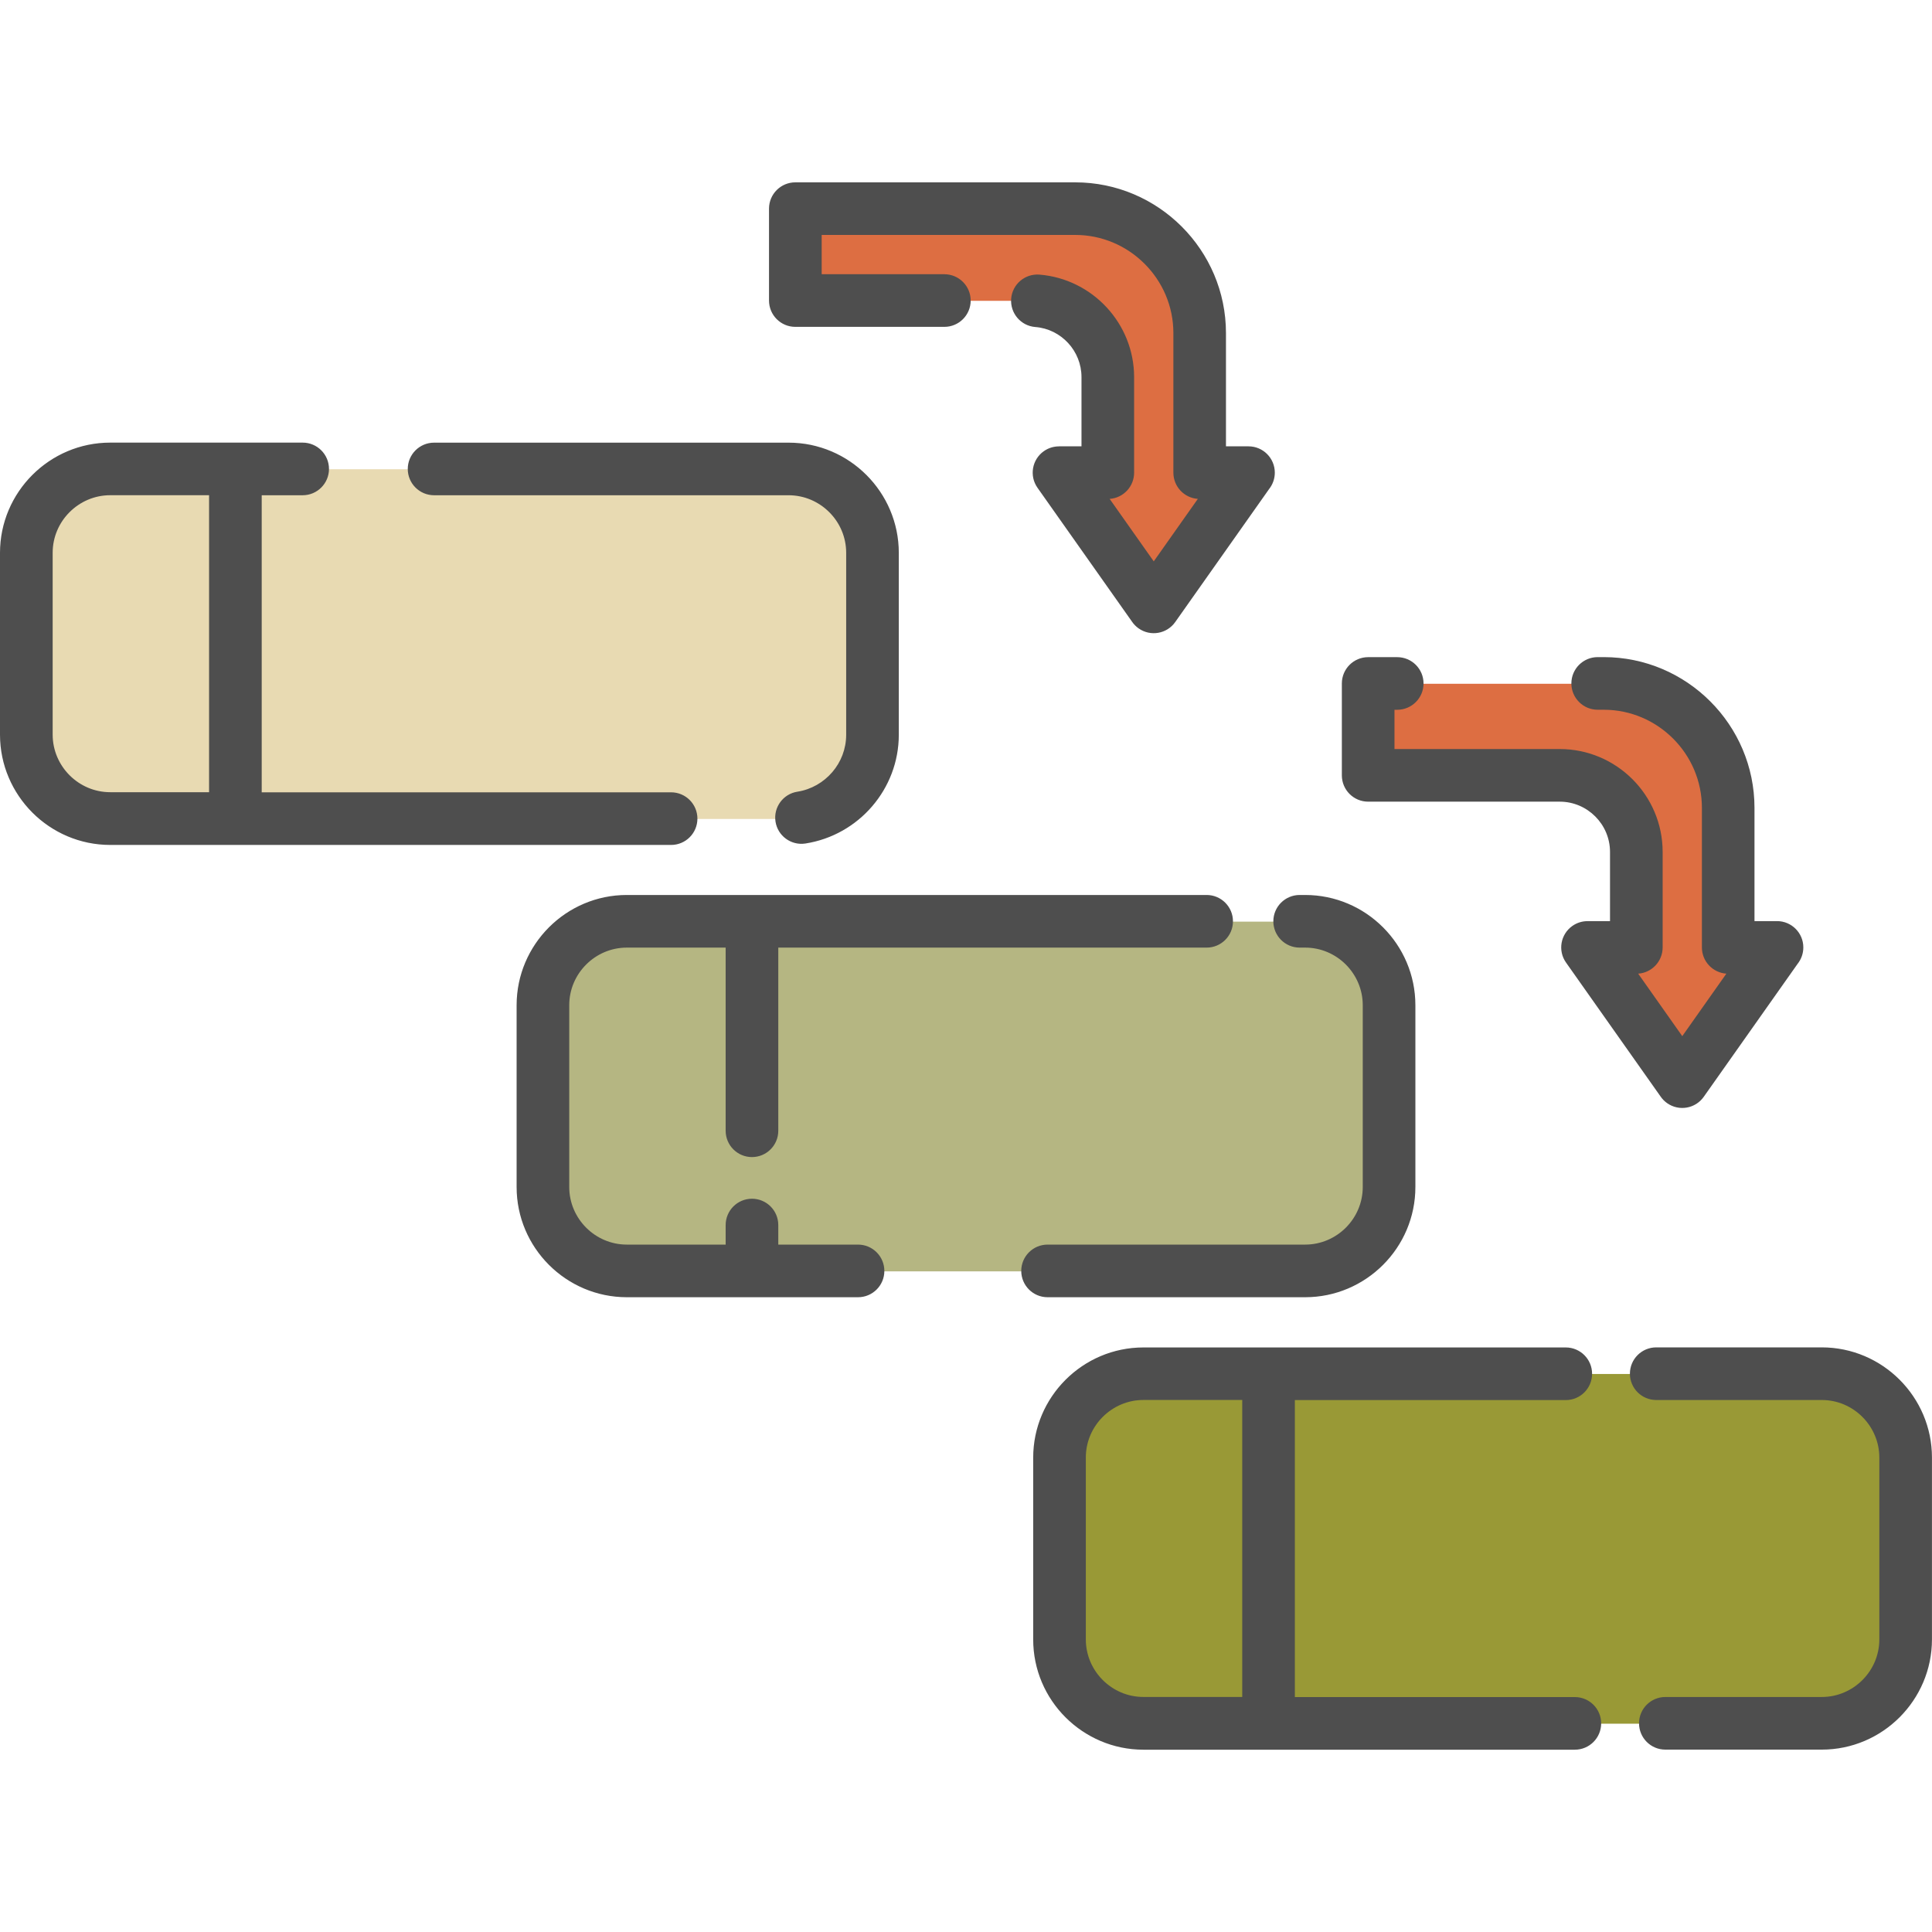
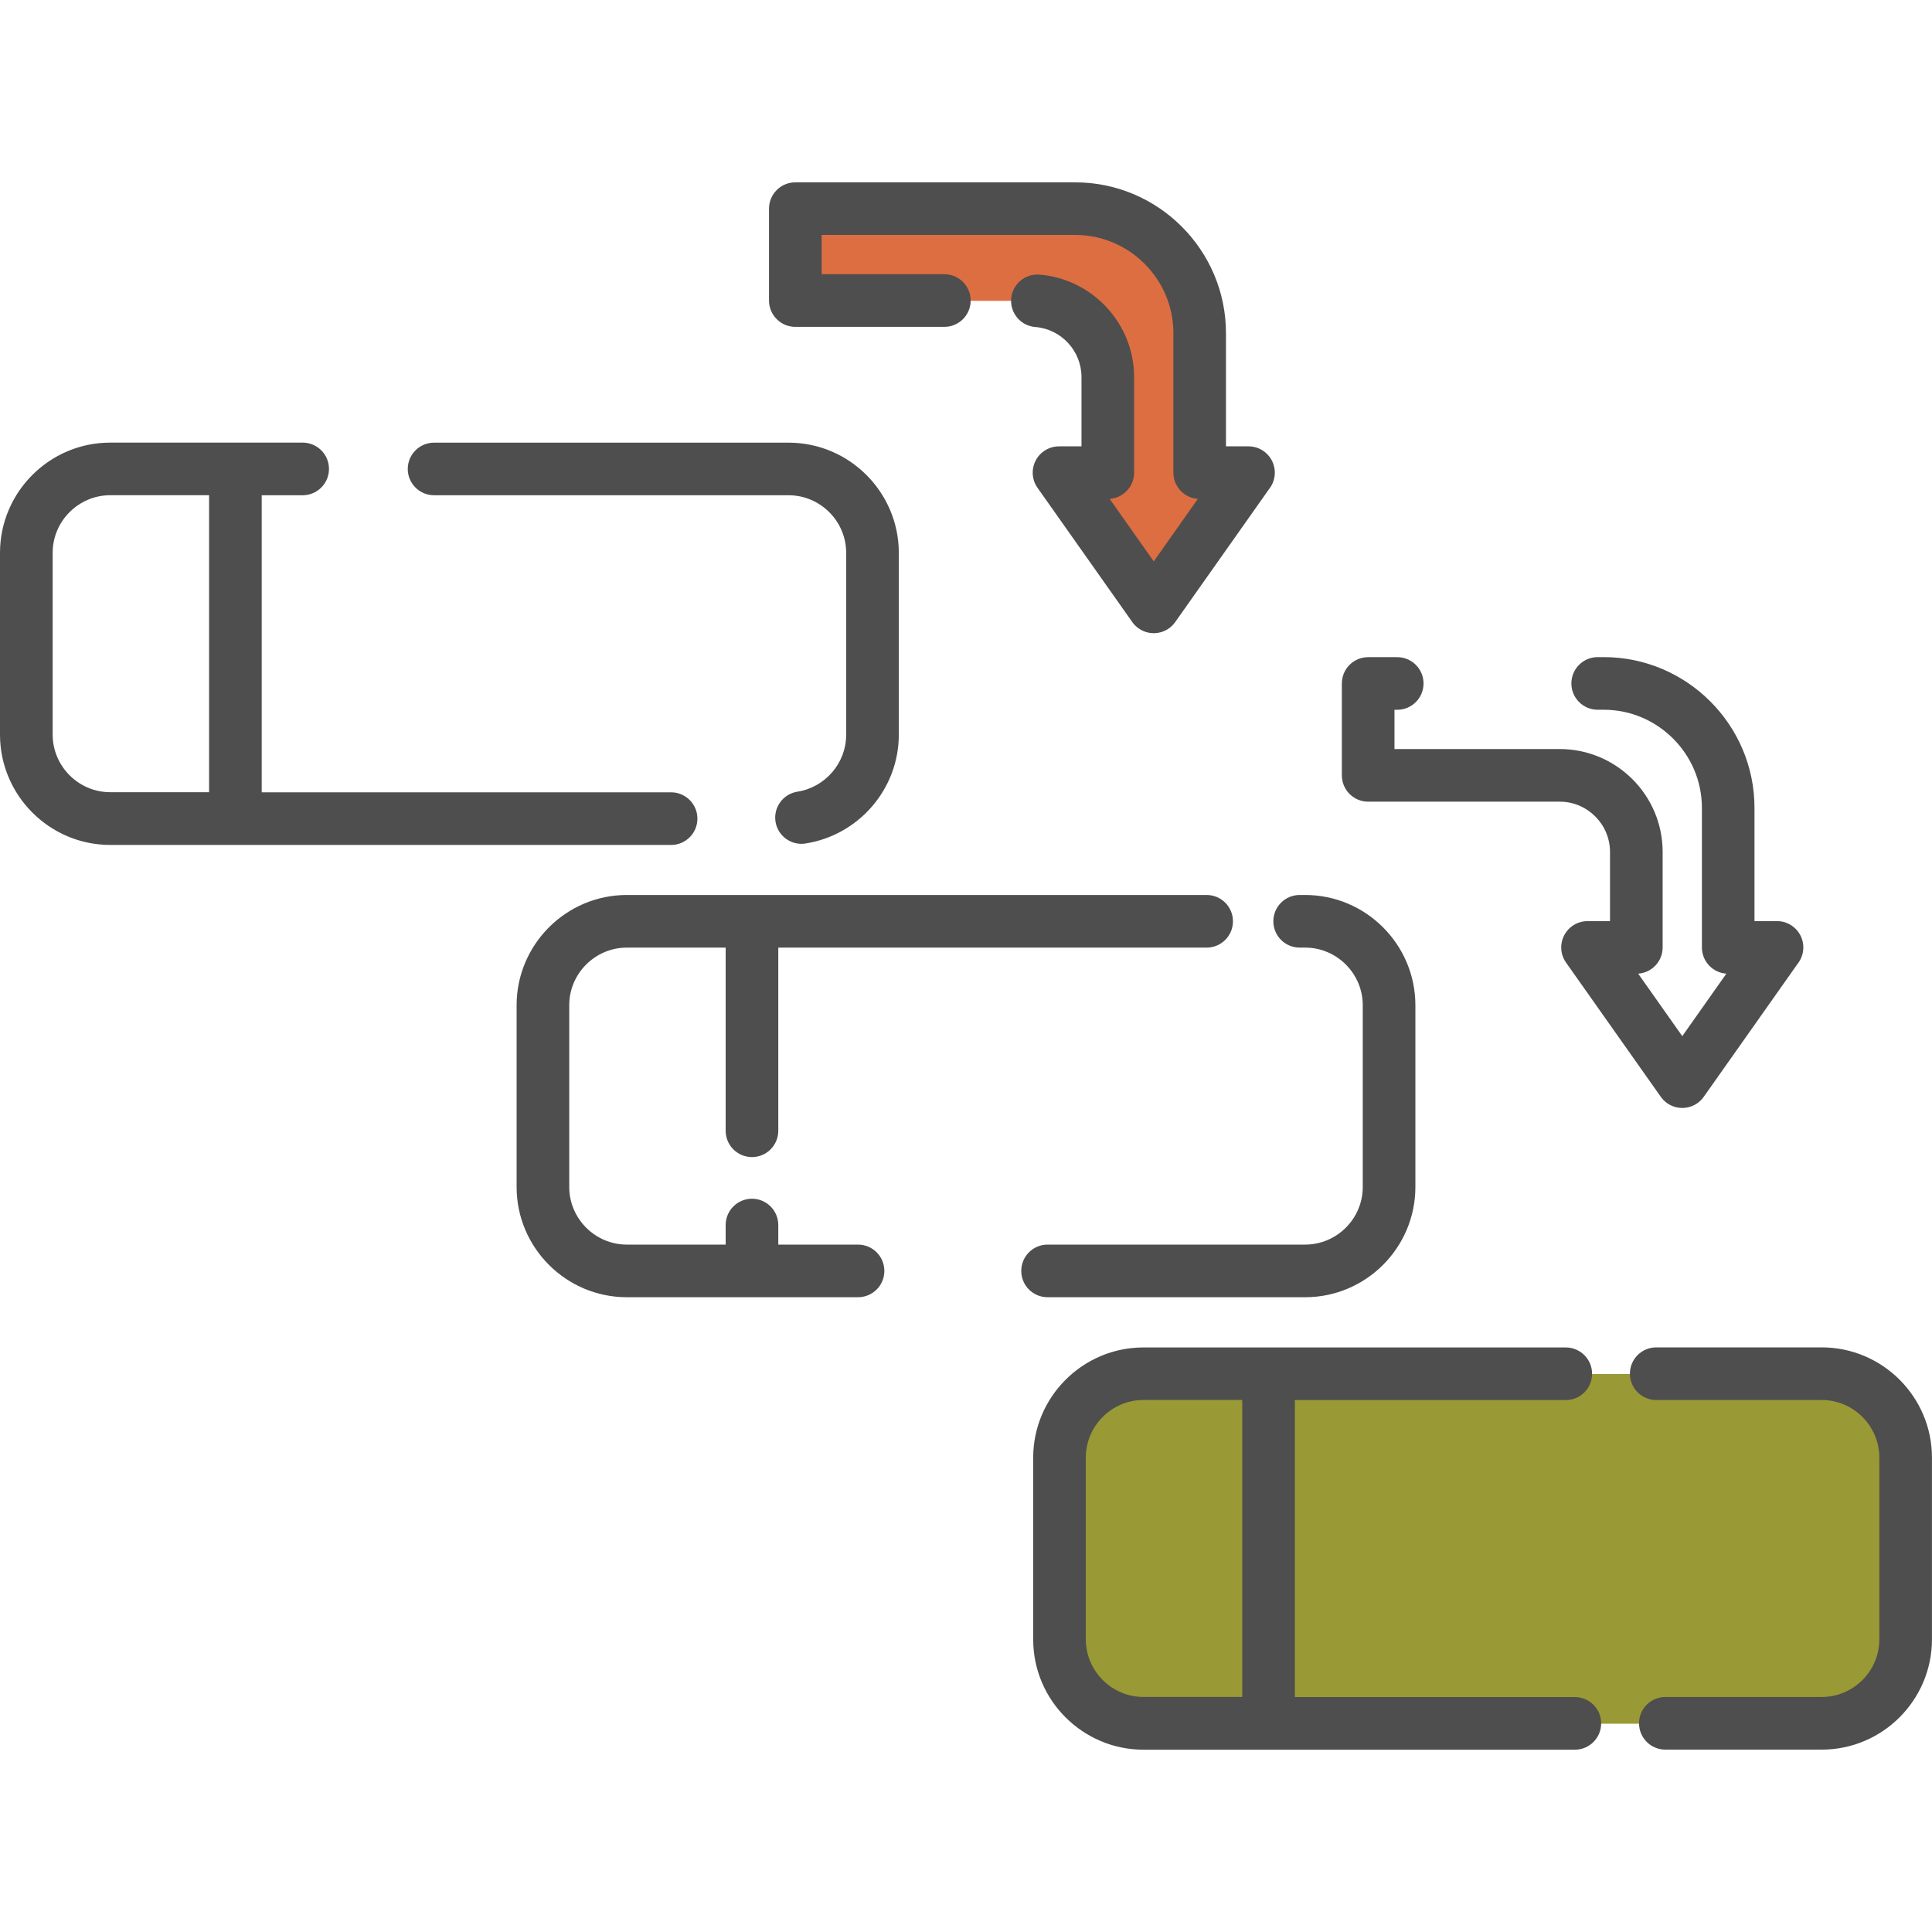
<svg xmlns="http://www.w3.org/2000/svg" id="Layer_1" enable-background="new 0 0 500 500" height="512" viewBox="0 0 500 500" width="512">
  <g clip-rule="evenodd" fill-rule="evenodd">
    <g>
-       <path d="m28.55 121.44h175.56c11.94 0 21.72 9.77 21.72 21.72v47.06c0 11.94-9.77 21.72-21.72 21.72h-175.56c-11.94 0-21.72-9.77-21.72-21.72v-47.06c0-11.95 9.77-21.72 21.72-21.72z" fill="#e8dab2" />
      <path d="m295.93 355.59h175.56c11.94 0 21.72 9.77 21.72 21.72v47.06c0 11.94-9.77 21.72-21.72 21.72h-175.56c-11.94 0-21.72-9.77-21.72-21.72v-47.06c0-11.95 9.78-21.72 21.72-21.72z" fill="#999936" />
-       <path d="m162.24 238.52h175.56c11.94 0 21.72 9.77 21.72 21.72v47.06c0 11.94-9.77 21.72-21.72 21.72h-175.56c-11.94 0-21.72-9.77-21.72-21.72v-47.06c0-11.95 9.77-21.72 21.72-21.72z" fill="#b5b682" />
      <g fill="#dd6e42">
        <path d="m310.49 86.29v36.11h12.64l-12.26 17.37-12.26 17.37-12.26-17.37-12.26-17.37h12.63v-24.72c0-10.91-8.9-19.82-19.82-19.82h-61.04v-23.78h72.43c17.74 0 32.2 14.47 32.2 32.21z" />
-         <path d="m447.28 209.16v36.11h12.63l-12.26 17.37-12.26 17.37-12.26-17.37-12.26-17.37h12.63v-24.71c0-10.91-8.91-19.82-19.82-19.82h-49.58v-23.78h60.97c17.74 0 32.21 14.46 32.21 32.2z" />
      </g>
    </g>
    <path d="m335.11 362.32v76.88h72.46c3.76 0 6.81 3.05 6.81 6.81s-3.05 6.81-6.81 6.81h-79.27-32.39c-7.85 0-14.98-3.21-20.15-8.37s-8.37-12.3-8.37-20.15v-47.06c0-7.85 3.21-14.99 8.37-20.15 5.17-5.17 12.3-8.37 20.15-8.37h109.31c3.76 0 6.81 3.05 6.81 6.81s-3.05 6.81-6.81 6.81h-70.11zm-13.62 76.87v-76.88h-25.58c-4.09 0-7.82 1.68-10.52 4.38-2.71 2.7-4.38 6.43-4.38 10.52v47.06c0 4.09 1.68 7.82 4.38 10.52 2.71 2.71 6.43 4.38 10.52 4.38h25.58zm-120.07-193.95v47.4c0 3.76-3.05 6.81-6.81 6.81s-6.81-3.05-6.81-6.81v-47.4h-25.58c-4.09 0-7.82 1.68-10.52 4.38-2.71 2.71-4.38 6.43-4.38 10.52v47.06c0 4.09 1.68 7.82 4.38 10.52s6.43 4.38 10.52 4.38h25.58v-5.06c0-3.76 3.05-6.81 6.81-6.81s6.81 3.05 6.81 6.81v5.06h20.64c3.76 0 6.81 3.05 6.81 6.81s-3.05 6.81-6.81 6.81h-27.45-32.39c-7.85 0-14.99-3.21-20.15-8.37-5.17-5.17-8.37-12.3-8.37-20.15v-47.06c0-7.85 3.21-14.98 8.37-20.15 5.17-5.17 12.3-8.37 20.15-8.37h32.39 117.67c3.76 0 6.81 3.05 6.81 6.81s-3.05 6.81-6.81 6.81zm-133.69-117.07v76.88h105.95c3.76 0 6.81 3.05 6.81 6.81s-3.05 6.81-6.81 6.81h-112.76-32.39c-7.85 0-14.99-3.21-20.15-8.37-5.17-5.18-8.38-12.31-8.38-20.17v-47.06c0-7.85 3.21-14.99 8.37-20.15 5.17-5.17 12.3-8.37 20.15-8.37h32.39 17.42c3.76 0 6.81 3.05 6.81 6.81s-3.05 6.81-6.81 6.81zm-13.62 76.87v-76.88h-25.58c-4.09 0-7.82 1.68-10.52 4.38-2.71 2.7-4.38 6.43-4.38 10.52v47.06c0 4.09 1.68 7.82 4.38 10.52 2.71 2.71 6.43 4.38 10.52 4.38h25.58zm359.37-21.36c-3.76 0-6.81-3.05-6.81-6.81s3.05-6.81 6.81-6.81h1.56c10.75 0 20.5 4.38 27.57 11.45s11.45 16.82 11.45 27.57v29.3h5.83c3.76 0 6.81 3.05 6.81 6.81 0 1.61-.56 3.09-1.49 4.26l-24.28 34.4c-2.16 3.07-6.4 3.81-9.47 1.65-.69-.49-1.27-1.08-1.72-1.75l-24.46-34.65c-2.16-3.07-1.42-7.31 1.65-9.47 1.19-.84 2.56-1.24 3.91-1.24v-.01h5.83v-17.9c0-3.58-1.46-6.83-3.82-9.19s-5.61-3.82-9.19-3.82h-49.58c-3.76 0-6.81-3.05-6.81-6.81v-23.78c0-3.76 3.05-6.81 6.81-6.81h7.52c3.76 0 6.81 3.05 6.81 6.81s-3.05 6.81-6.81 6.81h-.71v10.16h42.77c7.34 0 13.99 2.99 18.82 7.81 4.82 4.82 7.81 11.48 7.81 18.82v24.71c0 3.6-2.79 6.55-6.33 6.79l11.41 16.17 11.41-16.17c-3.54-.25-6.33-3.19-6.33-6.79v-36.11c0-6.99-2.85-13.34-7.46-17.94-4.6-4.6-10.95-7.46-17.94-7.46zm-169.08-112.71c3.76 0 6.81 3.05 6.81 6.81s-3.05 6.81-6.81 6.81h-38.57c-3.76 0-6.81-3.05-6.81-6.81v-23.78c0-3.76 3.05-6.81 6.81-6.81h72.43c10.75 0 20.5 4.38 27.57 11.45s11.45 16.82 11.45 27.57v29.3h5.83c3.76 0 6.81 3.05 6.81 6.81 0 1.61-.56 3.09-1.49 4.26l-24.28 34.4c-2.16 3.07-6.4 3.81-9.47 1.65-.69-.49-1.27-1.08-1.72-1.75l-24.46-34.65c-2.16-3.07-1.42-7.31 1.65-9.47 1.19-.84 2.56-1.24 3.91-1.24v-.01h5.83v-17.91c0-3.4-1.31-6.5-3.45-8.82-2.16-2.34-5.15-3.89-8.5-4.15-3.75-.29-6.54-3.57-6.25-7.31.29-3.75 3.57-6.54 7.31-6.25 6.87.55 13.02 3.73 17.44 8.52 4.38 4.75 7.07 11.09 7.07 18.02v24.71c0 3.6-2.79 6.55-6.33 6.79l11.41 16.17 11.41-16.17c-3.54-.25-6.33-3.19-6.33-6.79v-36.12c0-6.99-2.85-13.34-7.46-17.94-4.6-4.6-10.95-7.46-17.94-7.46h-65.62v10.16h31.75zm91.95 174.27h1.43c4.09 0 7.82 1.68 10.52 4.38 2.7 2.71 4.38 6.43 4.38 10.52v47.06c0 4.09-1.68 7.82-4.38 10.52-2.71 2.7-6.43 4.38-10.52 4.38h-66.67c-3.76 0-6.81 3.05-6.81 6.81s3.05 6.81 6.81 6.81h66.67c7.85 0 14.99-3.21 20.15-8.37 5.17-5.17 8.37-12.3 8.37-20.15v-47.06c0-7.85-3.21-14.99-8.37-20.15-5.17-5.17-12.3-8.37-20.15-8.37h-1.43c-3.76 0-6.81 3.05-6.81 6.81s3.05 6.81 6.81 6.81zm92.28 117.08c-3.76 0-6.81-3.05-6.81-6.81s3.05-6.81 6.81-6.81h42.84c7.85 0 14.99 3.21 20.15 8.37 5.17 5.17 8.37 12.3 8.37 20.15v47.06c0 7.85-3.21 14.98-8.37 20.15-5.17 5.17-12.3 8.37-20.15 8.37h-40.48c-3.76 0-6.81-3.05-6.81-6.81s3.05-6.81 6.81-6.81h40.48c4.09 0 7.82-1.68 10.52-4.38 2.71-2.71 4.38-6.43 4.38-10.52v-47.06c0-4.09-1.68-7.82-4.38-10.52-2.71-2.71-6.43-4.38-10.52-4.38zm-316.29-234.15h91.75c4.09 0 7.82 1.68 10.52 4.38 2.71 2.7 4.38 6.43 4.38 10.52v47.06c0 3.7-1.35 7.08-3.58 9.68-2.28 2.66-5.46 4.52-9.04 5.08-3.7.57-6.24 4.04-5.67 7.74s4.04 6.24 7.74 5.67c6.88-1.07 12.96-4.6 17.29-9.65 4.29-5 6.88-11.47 6.88-18.51v-47.06c0-7.85-3.21-14.99-8.37-20.15-5.17-5.17-12.3-8.37-20.15-8.37h-91.75c-3.76 0-6.81 3.05-6.81 6.81 0 3.75 3.05 6.8 6.81 6.8z" fill="#4e4e4e" />
  </g>
</svg>